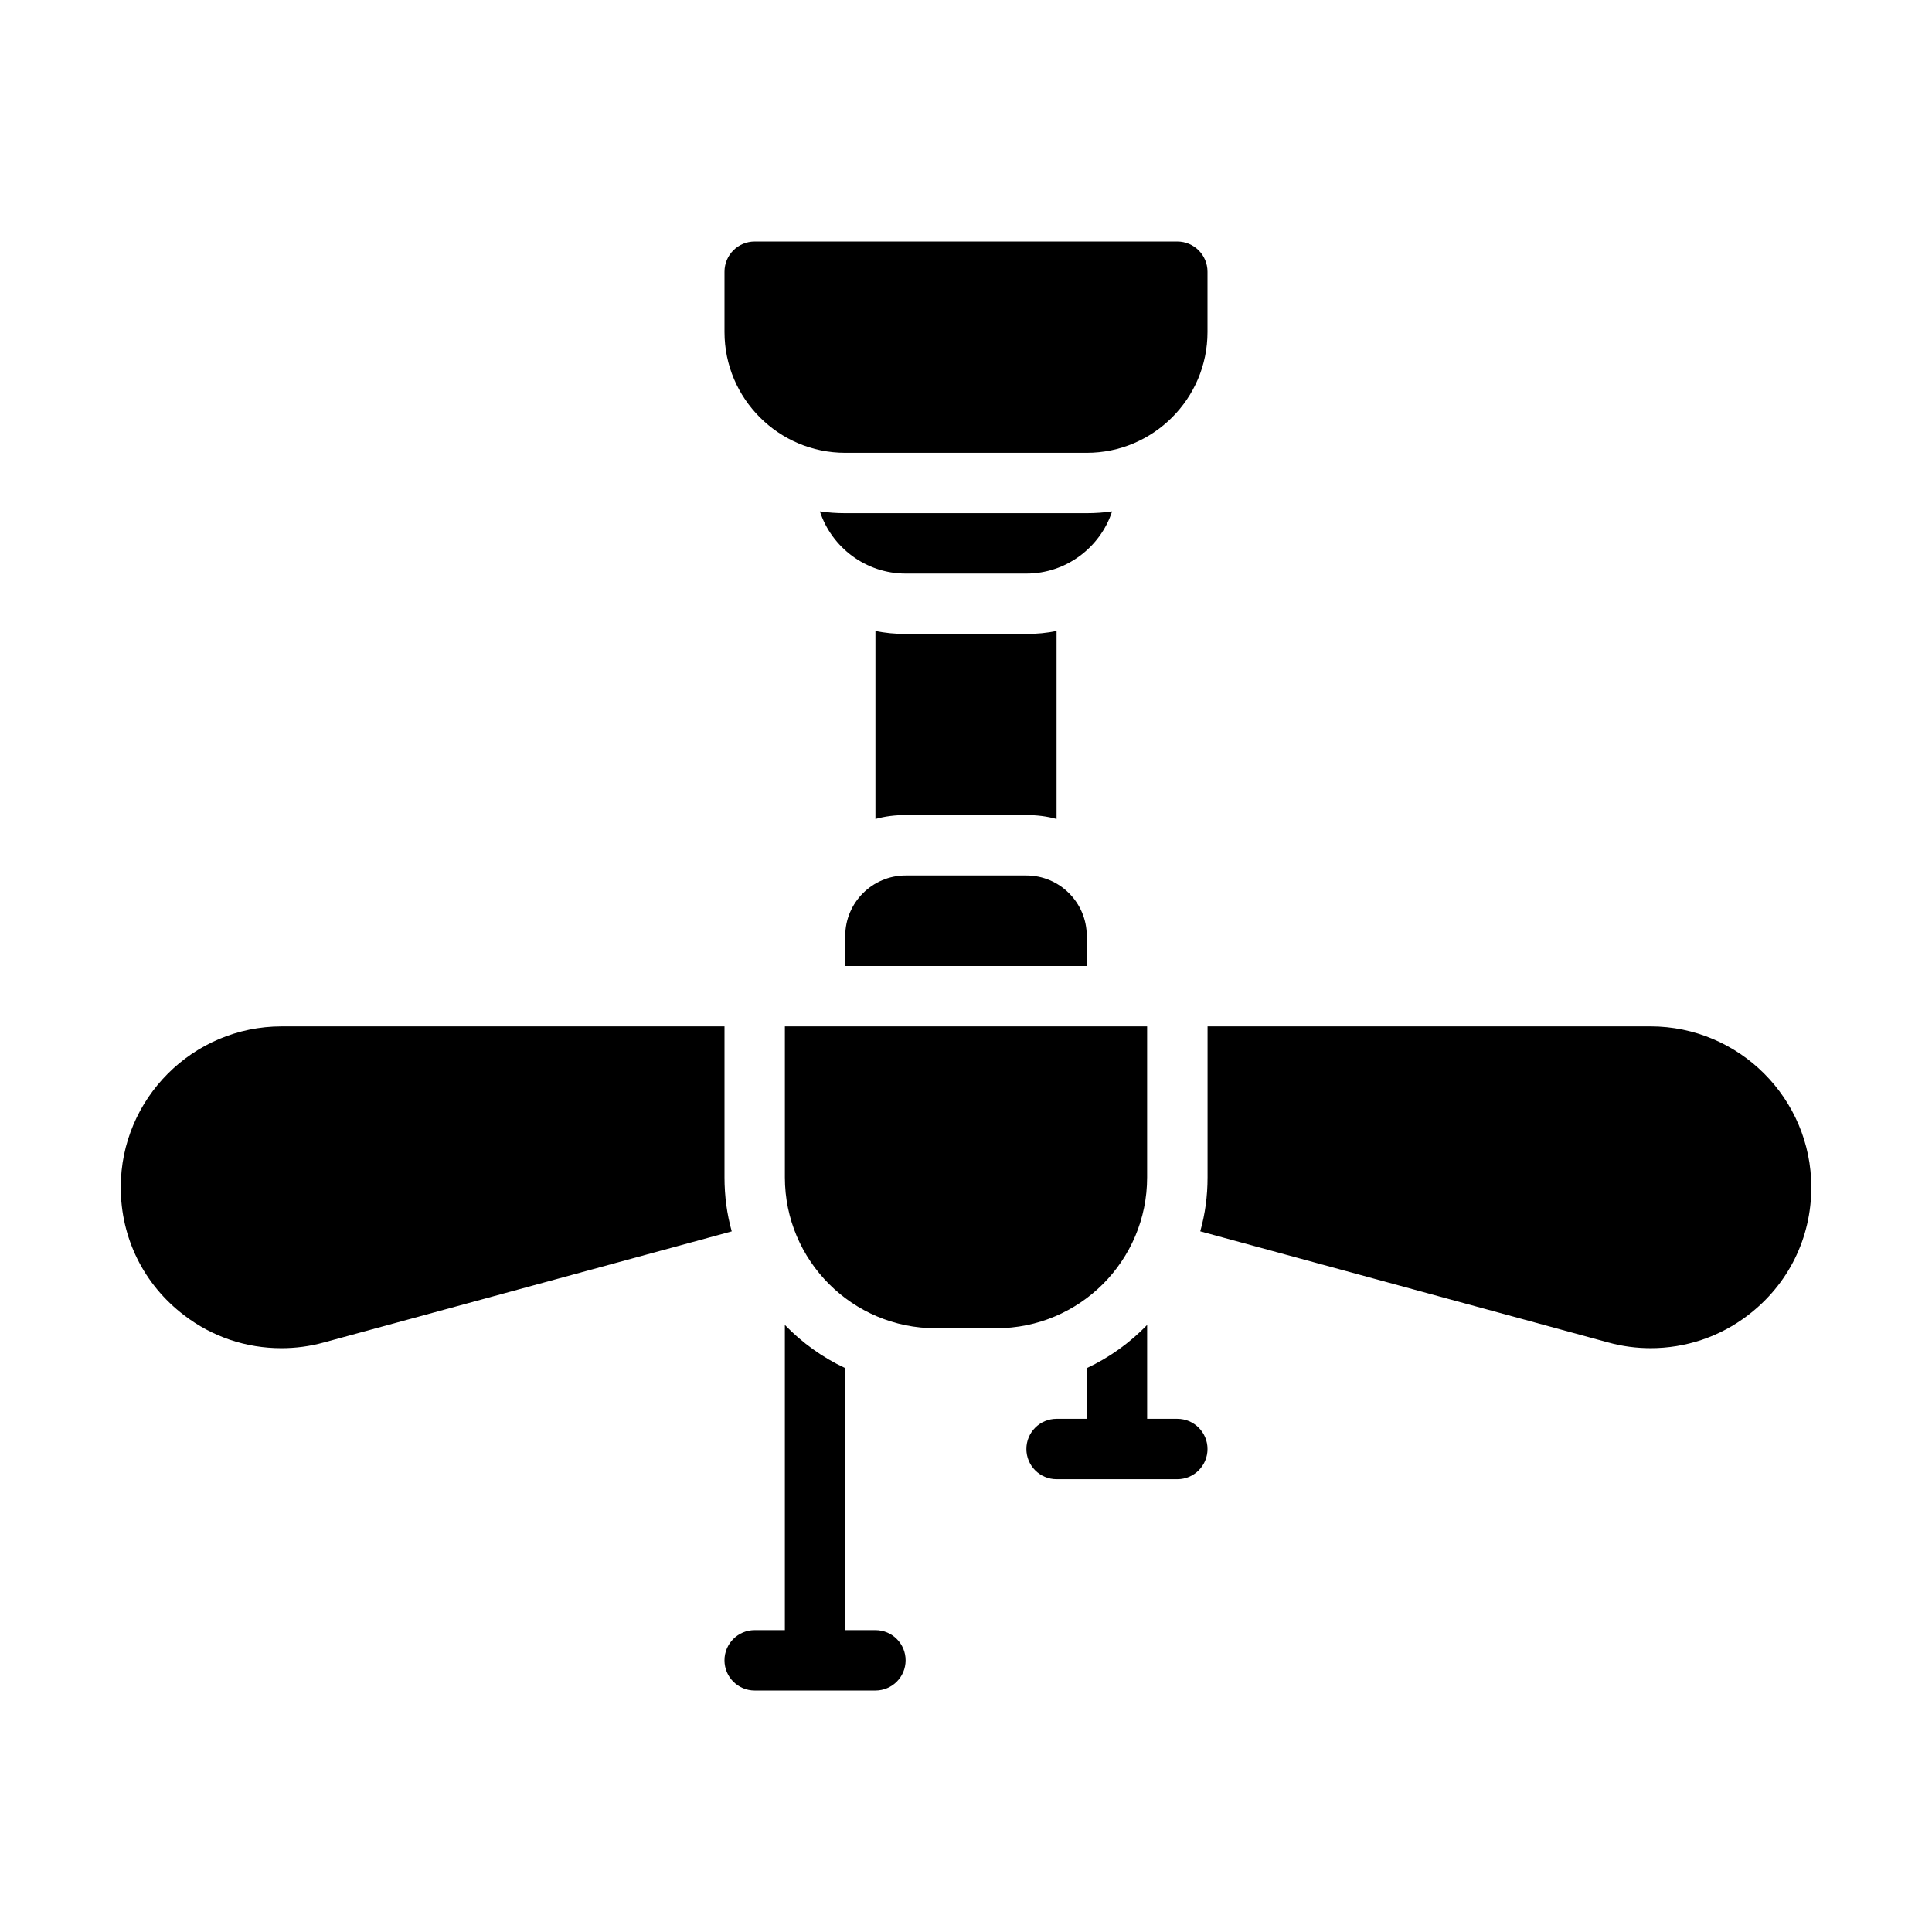
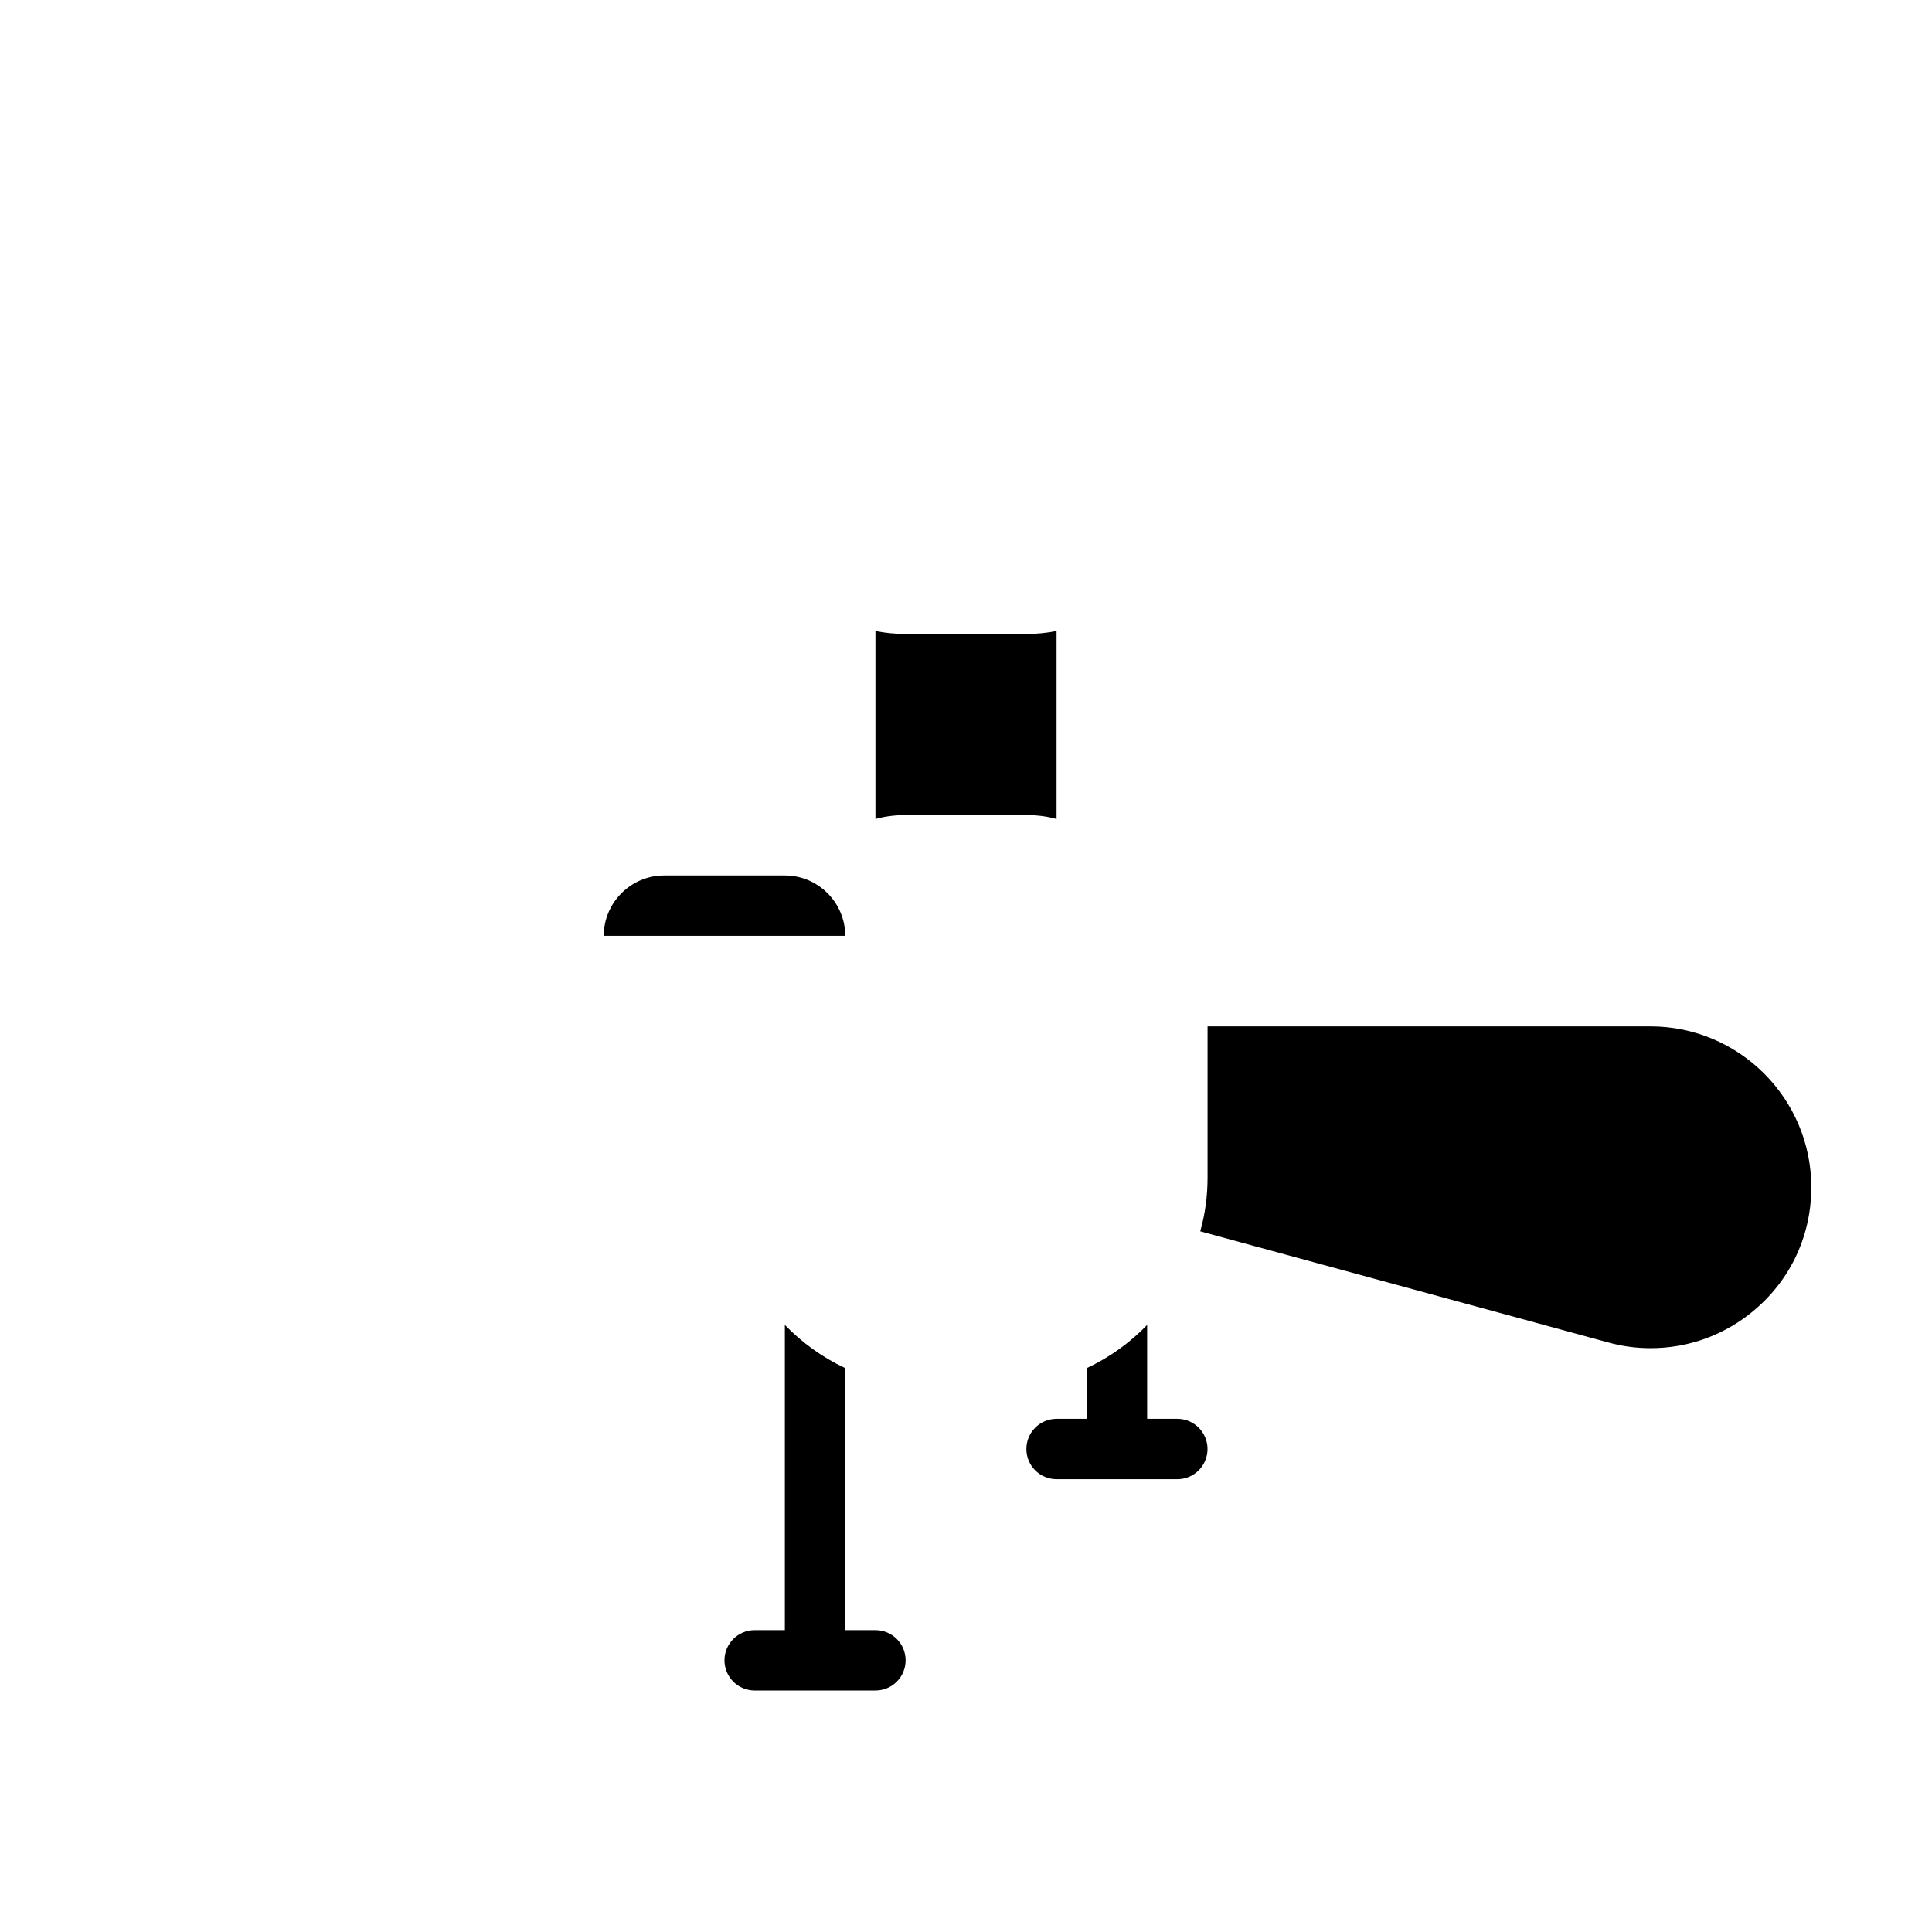
<svg xmlns="http://www.w3.org/2000/svg" width="1200pt" height="1200pt" version="1.1" viewBox="0 0 1200 1200">
-   <path d="m712.5 731.26v-93.75h-225v93.75c0 51.797 41.953 93.75 93.75 93.75h37.5c51.797 0 93.75-41.953 93.75-93.75z" />
-   <path d="m525 281.26h150c41.344 0 75-33.656 75-75v-37.5c0-10.359-8.391-18.75-18.75-18.75h-262.5c-10.359 0-18.75 8.391-18.75 18.75v37.5c0 41.344 33.656 75 75 75z" />
  <path d="m1025.1 637.5h-275.06v93.75c0 11.625-1.5 22.688-4.5 33.375v0.188l253.31 69c8.812 2.438 17.625 3.562 26.438 3.562 21.562 0 42.75-6.938 60.375-20.438 25.125-19.125 39.375-48 39.375-79.5 0-55.125-44.812-99.938-99.938-99.938z" />
-   <path d="m450 731.26v-93.75h-275.06c-55.125 0-99.938 44.812-99.938 99.938 0 31.5 14.25 60.375 39.375 79.5 17.625 13.5 38.625 20.438 60.375 20.438 8.812 0 17.625-1.125 26.438-3.562l253.31-69c-3-10.688-4.5-21.938-4.5-33.562z" />
-   <path d="m525 581.26v18.75h150v-18.75c0-20.625-16.875-37.5-37.5-37.5h-75c-20.625 0-37.5 16.875-37.5 37.5z" />
-   <path d="m690.74 317.63c-5.062 0.75-10.312 1.125-15.75 1.125h-150c-5.438 0-10.688-0.375-15.75-1.125 7.312 22.312 28.5 38.625 53.25 38.625h75c24.75 0 45.938-16.312 53.25-38.625z" />
+   <path d="m525 581.26v18.75v-18.75c0-20.625-16.875-37.5-37.5-37.5h-75c-20.625 0-37.5 16.875-37.5 37.5z" />
  <path d="m637.5 506.26c6.562 0 12.75 0.75 18.75 2.438v-116.81c-6 1.312-12.375 1.875-18.75 1.875h-75c-6.375 0-12.75-0.562-18.75-1.875v116.81c6-1.688 12.188-2.438 18.75-2.438z" />
  <path d="m543.74 1012.5h-18.75v-162.74c-14.062-6.562-26.812-15.75-37.5-26.812v189.56h-18.75c-10.359 0-18.75 8.391-18.75 18.75 0 10.359 8.391 18.75 18.75 18.75h75c10.359 0 18.75-8.391 18.75-18.75 0-10.359-8.391-18.75-18.75-18.75z" />
  <path d="m731.26 881.26h-18.75v-58.312c-10.688 11.062-23.438 20.25-37.5 26.812v31.5h-18.75c-10.359 0-18.75 8.391-18.75 18.75 0 10.359 8.391 18.75 18.75 18.75h75c10.359 0 18.75-8.391 18.75-18.75 0-10.359-8.391-18.75-18.75-18.75z" />
</svg>